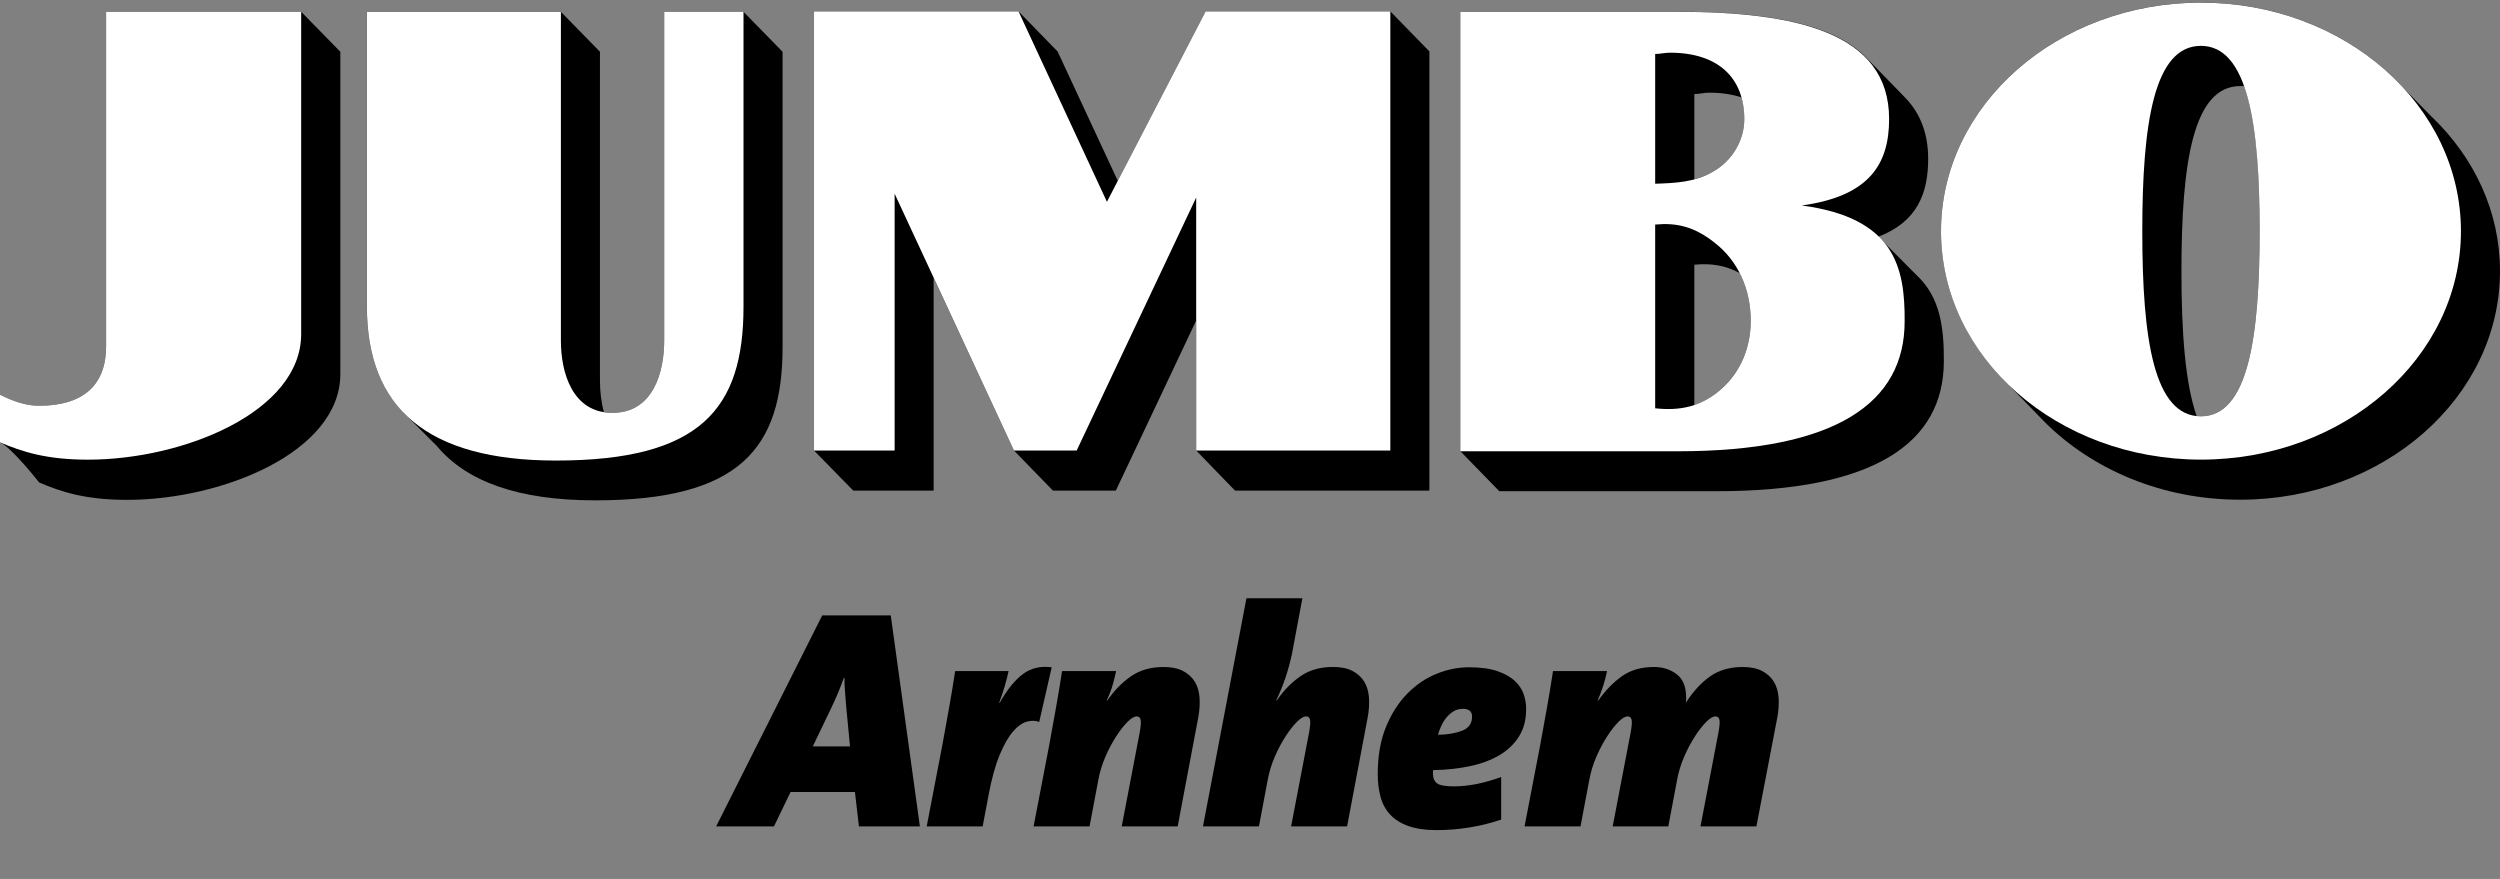
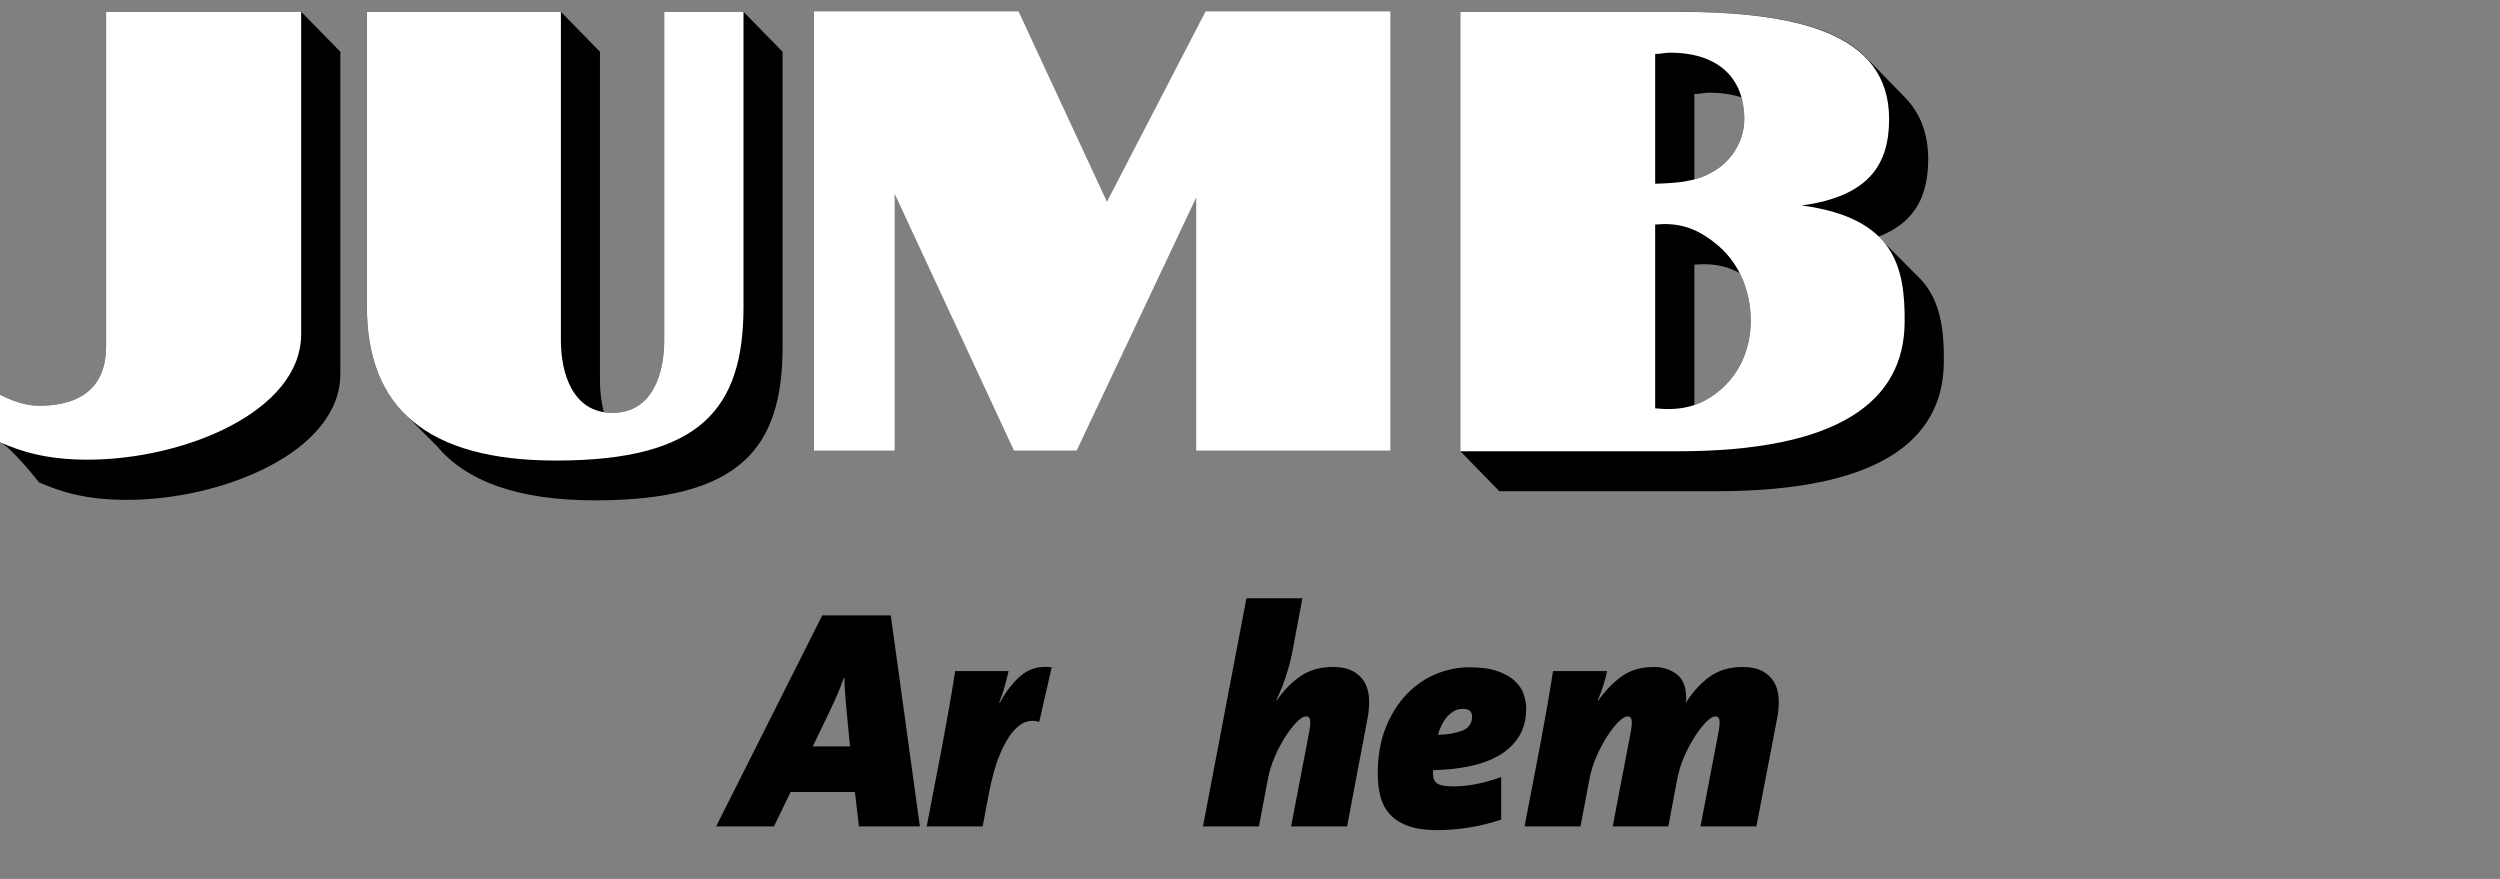
<svg xmlns="http://www.w3.org/2000/svg" viewBox="0 0 512 180">
  <rect x="0" y="0" width="512" height="180" fill="#808080" stroke="none" />
  <defs>
    <style>
      .cls-2 {
        fill: #fff;
      }
    </style>
  </defs>
  <g>
    <g>
      <path d="M61.69,2.42H21.73v68.54c0,7.82-4.6,12.15-13.72,12.15-2.77,0-5.38-.95-8.01-2.28v9.76c2.4,1.05,8.01,8.21,8.01,8.21,4.46,1.92,9.46,3.57,18.03,3.57,19.57,0,43.66-9.87,43.66-25.76V10.6l-8.02-8.19Z" />
-       <polygon points="284.74 2.33 246.91 2.33 228.93 37.05 216.6 10.55 208.59 2.33 166.71 2.33 166.71 92.27 174.75 100.48 191.21 100.48 191.21 56.91 207.66 92.27 215.65 100.48 228.52 100.48 244.98 65.64 244.98 92.27 252.94 100.48 292.74 100.48 292.74 10.53 284.74 2.33" />
-       <path d="M450.74,85.26c-.3,0-.58-.02-.87-.06-2.35-6.75-3.11-17.18-3.11-29.66,0-22.12,2.36-37.91,12.02-37.91h.85c2.39,6.79,3.14,17.25,3.14,29.73,0,22.09-2.45,37.9-12.03,37.9M498.15,24.06l-5.92-6.04c-9.79-10.67-24.7-17.49-41.48-17.49-29.4,0-53.23,20.98-53.23,46.82,0,11.93,5.12,22.83,13.52,31.14l7.7,7.93h0c9.79,9.77,24.08,15.92,40.04,15.92,29.39,0,53.22-20.97,53.22-46.82,0-12.14-5.24-23.16-13.85-31.48" />
      <path d="M352.79,79.43c-1.88,1.73-3.77,2.86-5.79,3.54v-28.76c3.33-.3,6.24.05,9.34,1.74,1.44,2.9,2.21,6.16,2.21,9.75,0,5.5-2.09,10.37-5.76,13.73M347,19.26c1.16,0,1.89-.28,3.04-.28,2.52,0,4.72.34,6.62.97.43,1.36.57,2.87.57,4.44,0,4.32-2.43,8.52-6.45,10.78-1.22.73-2.49,1.21-3.78,1.55v-17.48ZM392.54,56.38h0l-7.78-7.82v-.11s.02,0,0,0c7.82-3.03,10.13-8.78,10.13-15.9,0-5.31-1.68-9.42-4.72-12.56l-7.74-7.95c-7.08-7.58-21.78-9.63-39.02-9.63h-44.33v90l7.98,8.19h44.47c32.59,0,46.5-10.02,46.57-26.53.04-6.79-.68-13.16-5.57-17.7" />
      <path d="M152.27,2.42h-16.24v67.29c0,6.53-2.25,14.84-10.61,14.84-.59,0-1.18-.06-1.75-.19-.56-2.06-.8-4.32-.8-6.41V10.6l-8.01-8.19h-39.73v60.39c0,8.97,2.32,16.08,7.12,21.26l.8.86c.07.04,0-.05,0,0l6.41,6.42c6.12,7.33,16.77,11.13,32.43,11.13,29.59,0,38.38-10.59,38.38-31.4V10.6l-8.01-8.19Z" />
    </g>
    <g>
      <path class="cls-2" d="M0,80.83c2.64,1.33,5.25,2.27,8.01,2.27,9.12,0,13.72-4.33,13.72-12.15V2.42h39.95v65.99c0,15.9-24.06,25.73-43.68,25.73-8.54,0-13.51-1.64-18-3.55v-9.75Z" />
      <polygon class="cls-2" points="166.71 92.27 166.71 2.33 208.59 2.33 226.7 41.33 246.91 2.33 284.74 2.33 284.74 92.27 244.98 92.27 244.98 40.45 220.5 92.27 207.66 92.27 183.22 39.67 183.22 92.27 166.71 92.27" />
      <path class="cls-2" d="M338.98,37.63c4.03-.14,8.13-.29,11.8-2.45,4.02-2.26,6.45-6.47,6.45-10.79,0-8.38-5.27-13.6-15.21-13.6-1.15,0-1.87.26-3.04.26v26.58ZM338.98,83.62c5.1.55,9.57-.29,13.81-4.19,3.67-3.36,5.76-8.23,5.76-13.73,0-6.61-2.68-12.3-7.3-15.92-4.25-3.4-7.92-4.2-12.27-3.79v37.64ZM299.07,92.42V2.42h44.33c24.27,0,43.49,4.17,43.49,21.95,0,9.06-3.86,15.8-17.9,17.71,18.99,2.51,21.17,12.6,21.08,23.79-.02,16.59-13.95,26.55-46.51,26.55h-44.49Z" />
-       <path class="cls-2" d="M450.74,85.26c9.58,0,12.03-15.8,12.03-37.9s-2.45-37.97-12.03-37.97-12,15.8-12,37.97,2.38,37.9,12,37.9M397.52,47.36c0-25.84,23.83-46.82,53.23-46.82s53.25,20.98,53.25,46.82-23.83,46.77-53.25,46.77-53.23-20.92-53.23-46.77" />
      <path class="cls-2" d="M125.43,84.55c-8.24,0-10.56-8.27-10.56-14.79V2.42h-39.73v60.39c0,20.69,12.29,31.51,38.72,31.51,29.62,0,38.41-10.59,38.41-31.51V2.42h-16.24v67.29c0,6.53-2.25,14.84-10.61,14.84" />
    </g>
  </g>
  <g>
    <path d="M175.91,169.24l-.82-7.04h-13.18l-3.4,7.04h-11.84l21.72-43.2h14.04l5.96,43.2h-12.48ZM173.32,144.92c-.08-1.07-.17-2.1-.25-3.1-.08-1-.13-1.99-.13-2.98h-.13c-.34.98-.73,1.98-1.16,3.01-.43,1.02-.9,2.07-1.41,3.14l-3.78,7.87h7.62l-.76-7.94Z" />
    <path d="M212.84,147.86c-.77-.3-1.62-.32-2.56-.06-.94.26-1.88.93-2.82,2.02-.94,1.09-1.85,2.68-2.72,4.77-.88,2.09-1.63,4.82-2.27,8.19l-1.22,6.46h-11.46l3.2-16.64c.47-2.56.93-5.1,1.38-7.62.45-2.52.86-5.03,1.25-7.55h10.94c-.21.98-.47,1.99-.77,3.04-.3,1.05-.68,2.19-1.15,3.42h.13c1.49-2.65,3.06-4.59,4.7-5.82,1.64-1.24,3.62-1.71,5.92-1.41l-2.56,11.2Z" />
-     <path d="M241.19,169.24h-11.46l3.71-19.39c.21-1.19.27-2.02.16-2.46-.11-.45-.37-.67-.8-.67-.51,0-1.14.37-1.89,1.12s-1.51,1.73-2.3,2.94c-.79,1.22-1.53,2.6-2.21,4.16-.68,1.56-1.17,3.17-1.47,4.83l-1.79,9.47h-11.46l3.2-16.64c.47-2.56.93-5.1,1.38-7.62.45-2.52.86-5.03,1.25-7.55h11.07c-.17.81-.39,1.72-.67,2.72-.28,1-.69,2.1-1.25,3.3h.13c1.41-2.05,3.03-3.7,4.86-4.96,1.83-1.26,4.05-1.89,6.66-1.89,1.62,0,2.95.28,4,.83,1.04.55,1.84,1.29,2.4,2.21.55.92.87,2.01.96,3.26.08,1.26,0,2.59-.26,4l-4.22,22.34Z" />
    <path d="M275.88,169.24h-11.46l3.71-19.39c.21-1.19.27-2.02.16-2.46-.11-.45-.37-.67-.8-.67-.51,0-1.14.37-1.89,1.12s-1.51,1.73-2.3,2.94c-.79,1.22-1.53,2.6-2.21,4.16-.68,1.56-1.17,3.17-1.47,4.83l-1.79,9.47h-11.46l8.9-46.72h11.46l-2.11,11.26c-.34,1.66-.79,3.32-1.34,4.96-.55,1.64-1.19,3.21-1.92,4.7h.13c1.41-2.05,3.03-3.7,4.86-4.96,1.83-1.26,4.05-1.89,6.66-1.89,1.62,0,2.95.28,4,.83,1.04.55,1.84,1.29,2.4,2.21.55.92.87,2.01.96,3.26.08,1.26,0,2.59-.26,4l-4.22,22.34Z" />
    <path d="M312.55,145.24c0,2.18-.49,4.04-1.47,5.6-.98,1.56-2.33,2.84-4.03,3.84-1.71,1-3.72,1.75-6.05,2.24-2.33.49-4.83.76-7.52.8v.78c0,.87.28,1.51.83,1.93.55.41,1.71.62,3.46.62,1.54,0,3.12-.17,4.77-.51,1.64-.34,3.27-.81,4.9-1.41v8.72c-2.09.72-4.27,1.26-6.53,1.62-2.26.36-4.48.54-6.66.54-2.3,0-4.23-.28-5.79-.83-1.56-.55-2.81-1.33-3.74-2.34-.94-1-1.6-2.21-1.98-3.62-.38-1.41-.58-2.97-.58-4.67,0-3.67.55-6.87,1.66-9.6,1.11-2.73,2.56-5.01,4.35-6.85,1.79-1.83,3.8-3.2,6.02-4.1,2.22-.9,4.44-1.34,6.66-1.34,2.39,0,4.34.27,5.86.8,1.51.53,2.71,1.22,3.58,2.05.87.83,1.47,1.75,1.79,2.75.32,1,.48,1.99.48,2.98ZM301.48,146.75c0-1.05-.62-1.58-1.86-1.58-.73,0-1.35.16-1.89.48-.53.32-1.01.73-1.44,1.23-.43.51-.79,1.08-1.09,1.71-.3.63-.53,1.27-.7,1.9,1.96-.04,3.62-.33,4.96-.85,1.34-.53,2.02-1.49,2.02-2.88Z" />
    <path d="M359.72,169.24h-11.46l3.71-19.39c.21-1.19.27-2.02.16-2.46-.11-.45-.37-.67-.8-.67-.51,0-1.14.37-1.89,1.12s-1.51,1.73-2.3,2.94c-.79,1.22-1.53,2.6-2.21,4.16-.68,1.56-1.17,3.17-1.47,4.83l-1.79,9.47h-11.39l3.71-19.39c.21-1.19.27-2.02.16-2.46-.11-.45-.37-.67-.8-.67-.51,0-1.14.37-1.89,1.12s-1.51,1.73-2.3,2.94c-.79,1.22-1.53,2.6-2.21,4.16-.68,1.56-1.17,3.17-1.47,4.83l-1.79,9.47h-11.46l3.2-16.64c.47-2.56.93-5.1,1.38-7.62.45-2.52.86-5.03,1.25-7.55h11.07c-.17.85-.42,1.8-.74,2.85-.32,1.05-.72,2.1-1.18,3.17h.13c1.45-2.05,3.06-3.7,4.83-4.96,1.77-1.26,3.96-1.89,6.56-1.89,1.79,0,3.34.49,4.64,1.47,1.3.98,1.95,2.58,1.95,4.8v.38c0,.17-.02.36-.06.58h.06c1.49-2.3,3.15-4.08,4.96-5.34,1.81-1.26,4.02-1.89,6.62-1.89,1.62,0,2.95.28,4,.83,1.04.55,1.84,1.29,2.4,2.21.55.92.87,2.01.96,3.26.08,1.26,0,2.59-.26,4l-4.29,22.34Z" />
  </g>
</svg>